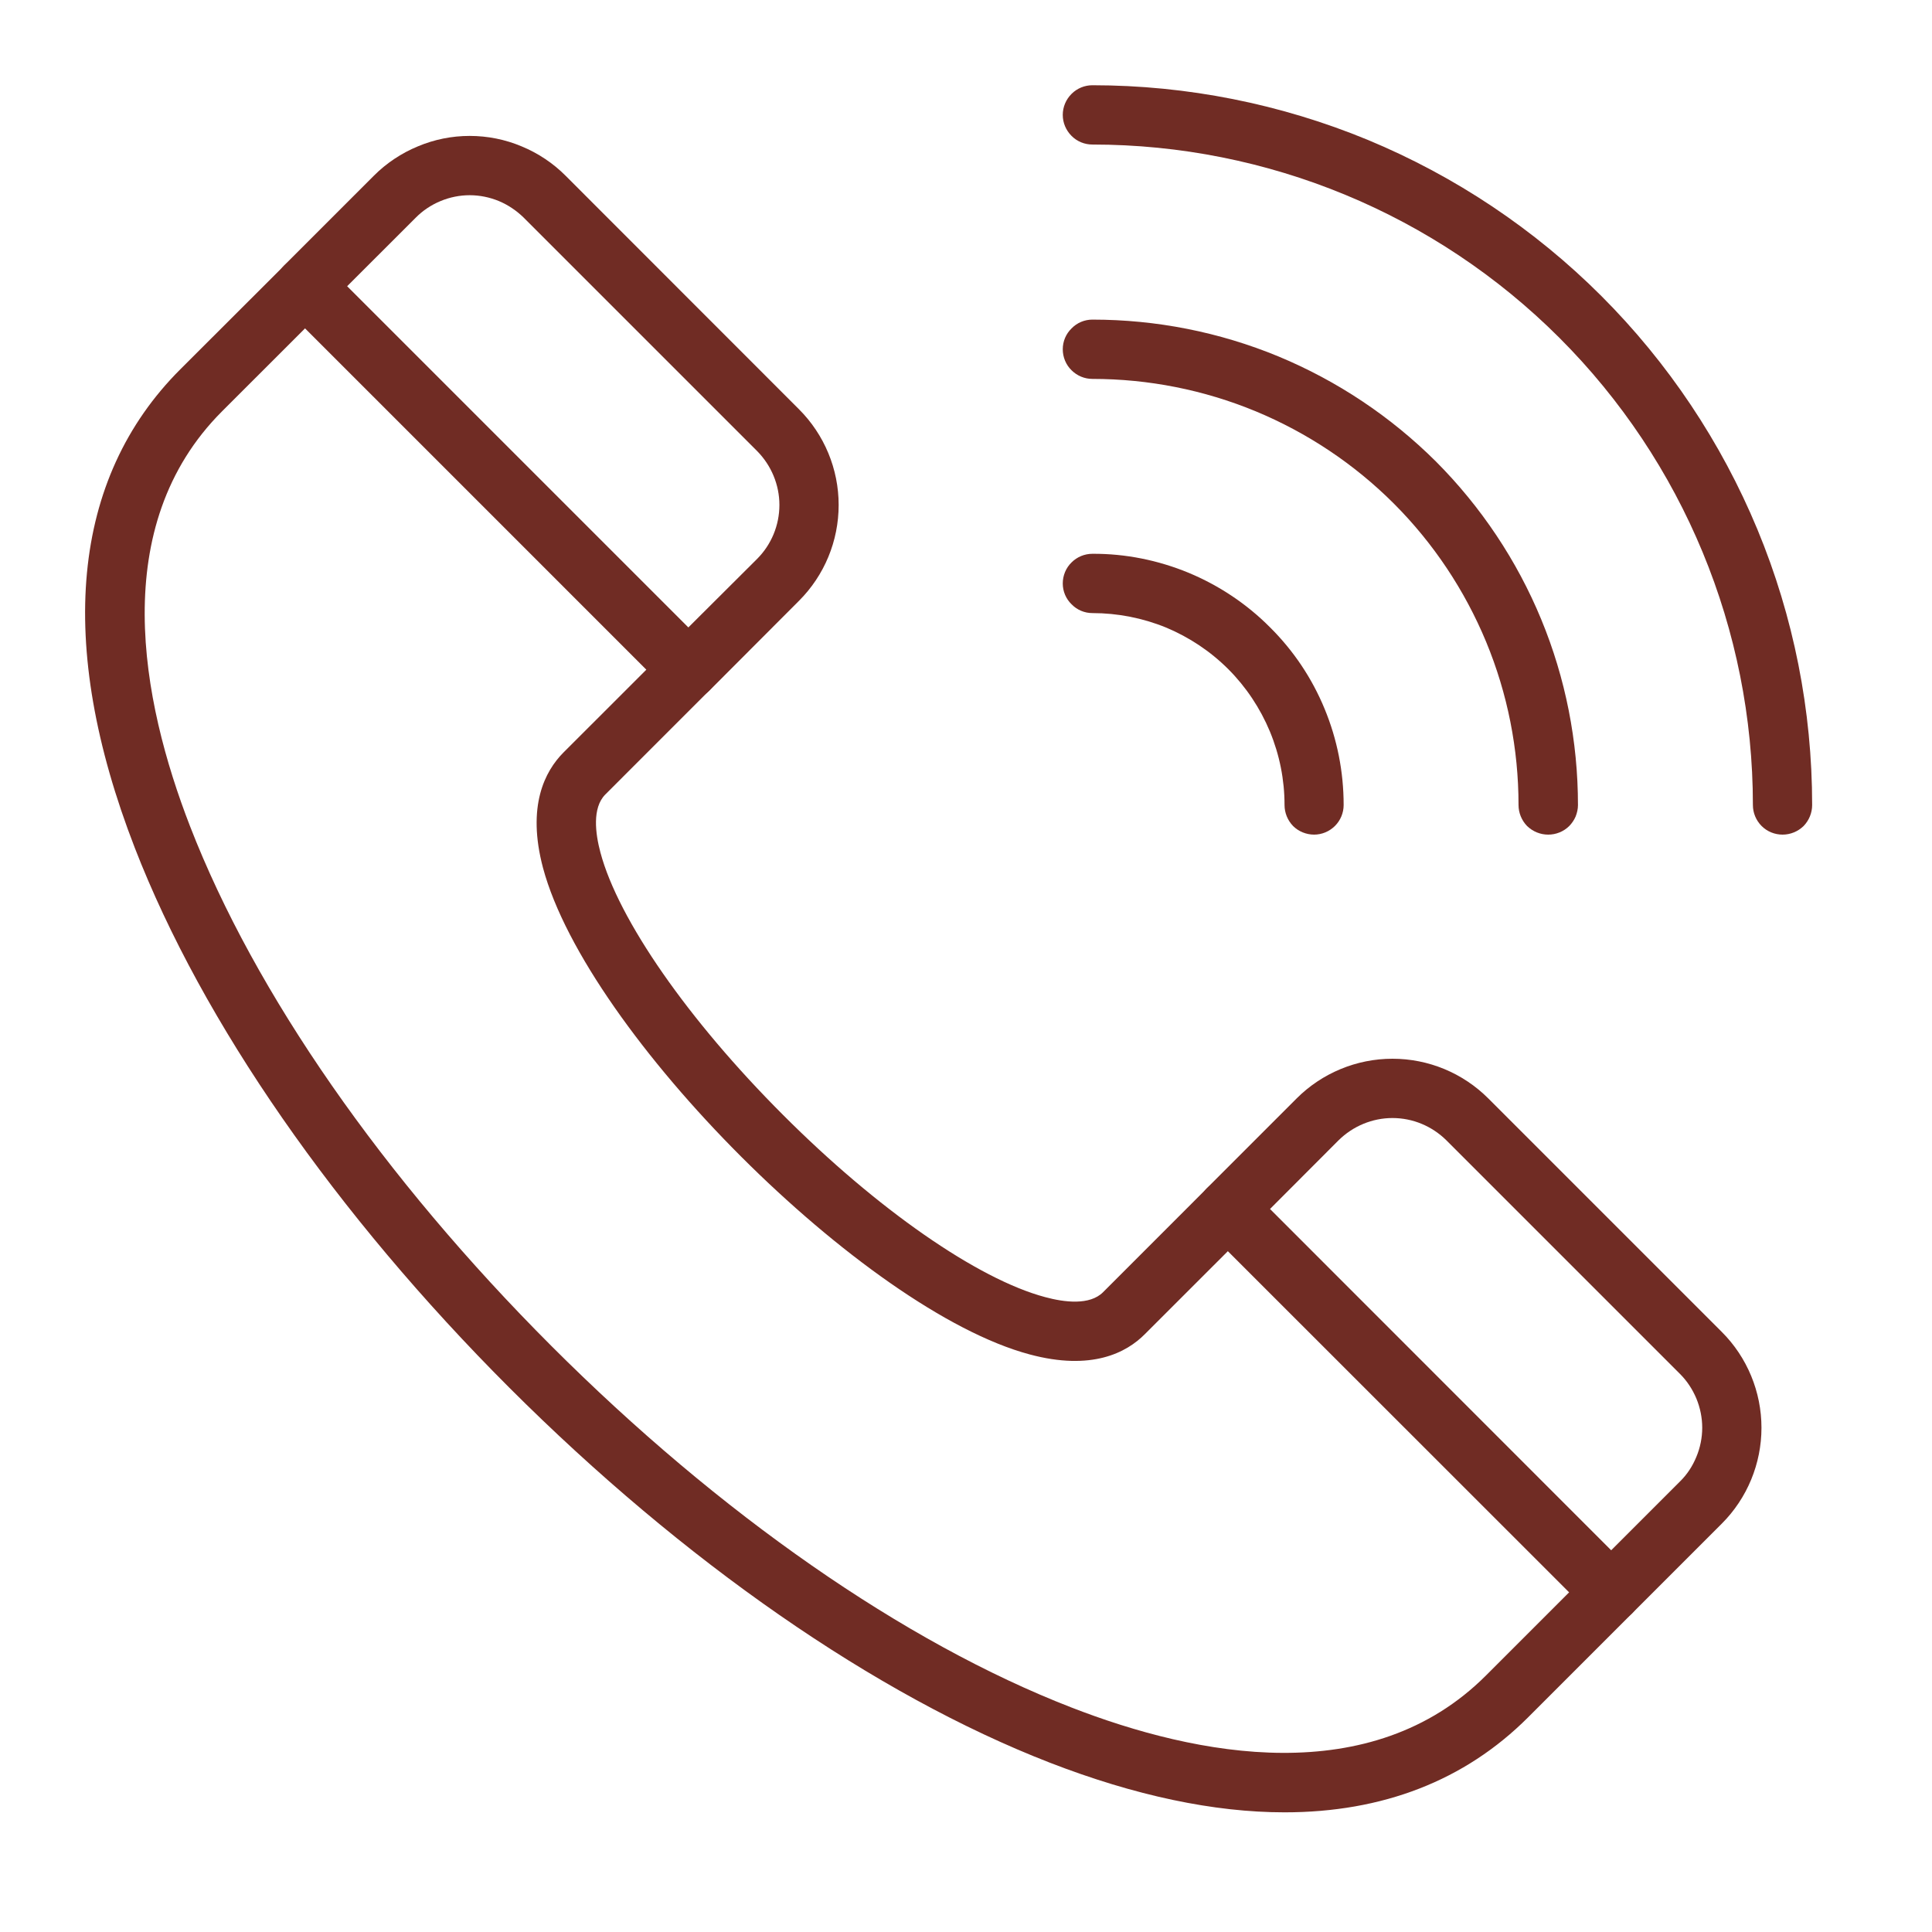
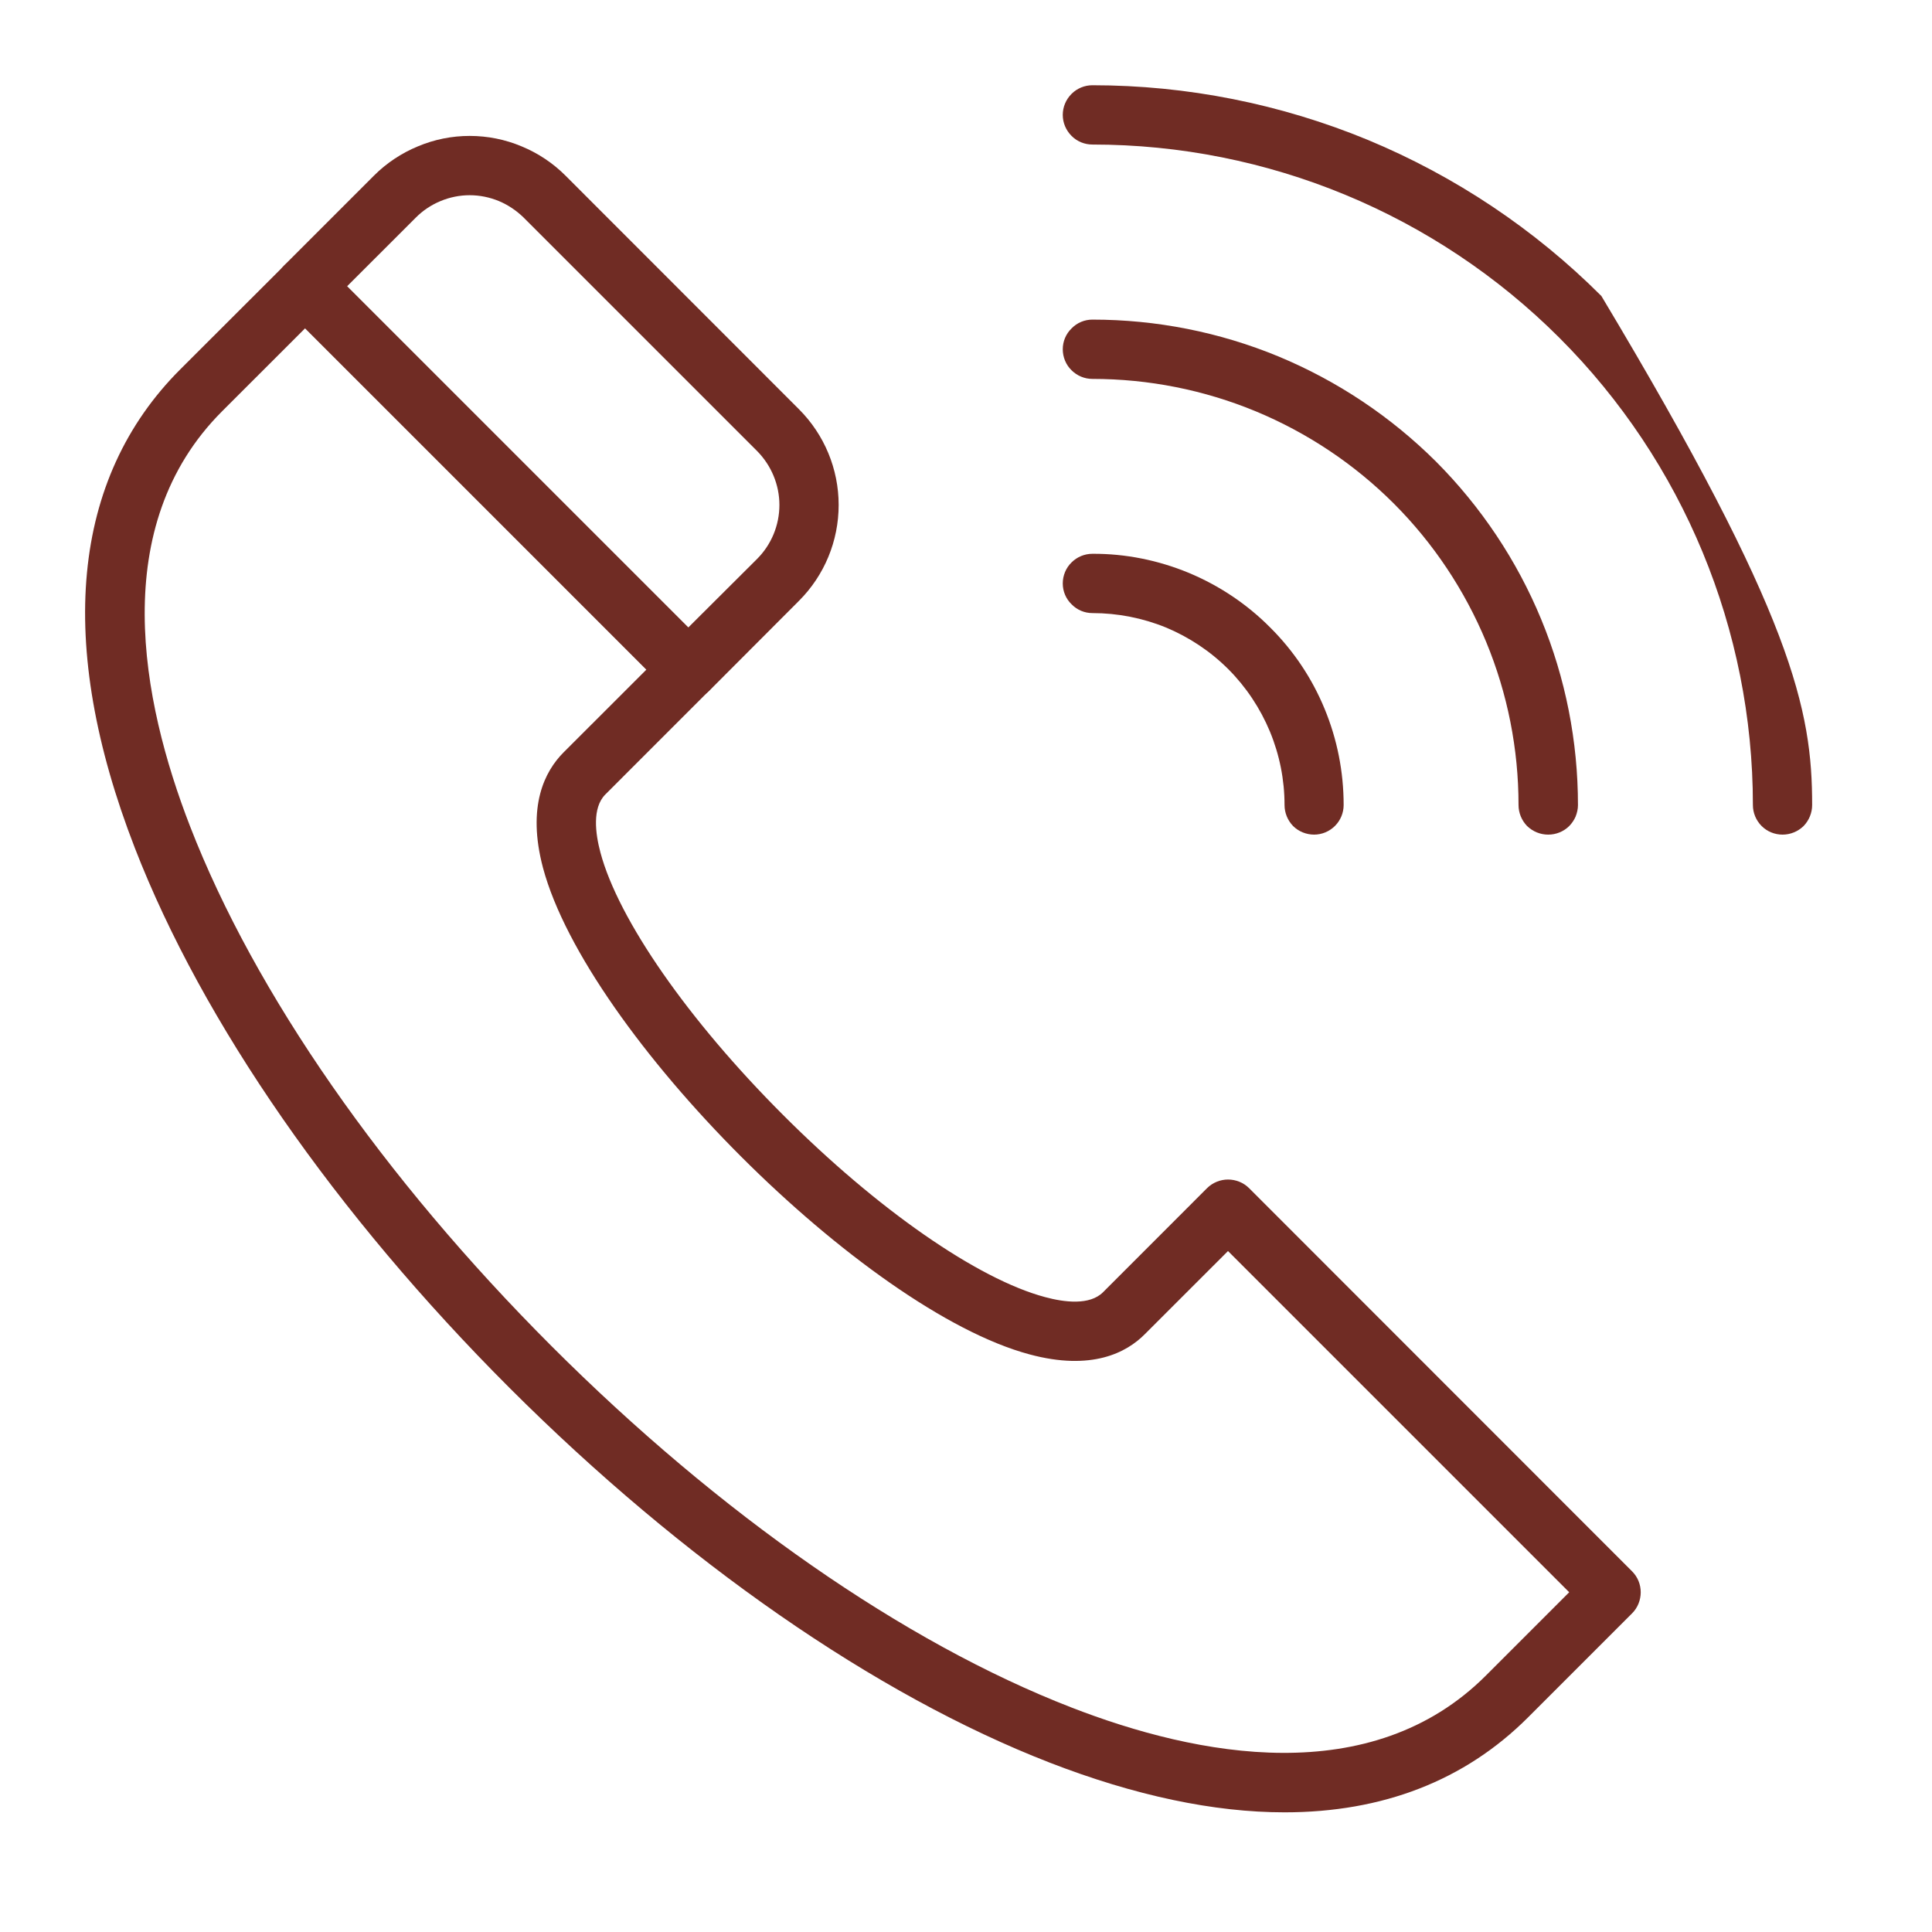
<svg xmlns="http://www.w3.org/2000/svg" width="55" zoomAndPan="magnify" viewBox="0 0 41.25 41.25" height="55" preserveAspectRatio="xMidYMid meet" version="1.0">
  <path fill="#702c24" d="M 27.426 38.695 C 25.918 38.695 24.234 38.34 22.41 37.633 C 18.691 36.188 14.594 33.344 10.879 29.633 C 7.164 25.918 4.324 21.828 2.879 18.105 C 1.188 13.746 1.52 10.215 3.848 7.887 L 6.07 5.668 C 6.188 5.547 6.348 5.48 6.516 5.48 C 6.684 5.48 6.844 5.547 6.965 5.668 L 15.145 13.848 C 15.203 13.906 15.25 13.977 15.281 14.055 C 15.316 14.129 15.332 14.211 15.332 14.297 C 15.332 14.379 15.316 14.461 15.281 14.539 C 15.25 14.613 15.203 14.684 15.145 14.742 L 12.922 16.965 C 12.641 17.25 12.711 17.797 12.82 18.203 C 13.203 19.637 14.695 21.781 16.715 23.801 C 18.73 25.82 20.875 27.312 22.316 27.695 C 22.723 27.805 23.266 27.875 23.551 27.59 L 25.773 25.367 C 25.891 25.25 26.055 25.184 26.219 25.184 C 26.387 25.184 26.551 25.25 26.668 25.367 L 34.848 33.551 C 34.965 33.668 35.031 33.828 35.031 33.996 C 35.031 34.164 34.965 34.328 34.848 34.445 L 32.625 36.668 C 31.273 38.02 29.516 38.695 27.426 38.695 Z M 6.516 7.008 L 4.742 8.781 C 2.289 11.234 3.016 14.957 4.059 17.645 C 5.441 21.207 8.184 25.148 11.773 28.738 C 15.367 32.332 19.305 35.07 22.867 36.453 C 25.559 37.5 29.277 38.227 31.73 35.77 L 33.504 33.996 L 26.219 26.711 L 24.445 28.484 C 24.051 28.883 23.305 29.273 21.984 28.918 C 18.461 27.977 12.539 22.055 11.594 18.531 C 11.242 17.207 11.637 16.465 12.027 16.07 L 13.801 14.297 Z M 6.516 7.008 " fill-opacity="1" fill-rule="nonzero" />
  <path fill="#702c24" d="M 14.695 14.93 C 14.613 14.93 14.531 14.91 14.453 14.879 C 14.379 14.848 14.309 14.801 14.25 14.742 L 6.066 6.562 C 5.949 6.441 5.883 6.281 5.883 6.113 C 5.883 5.945 5.949 5.785 6.066 5.668 L 7.984 3.75 C 8.25 3.484 8.57 3.27 8.922 3.125 C 9.273 2.977 9.648 2.902 10.027 2.902 C 10.41 2.902 10.785 2.977 11.137 3.125 C 11.488 3.27 11.809 3.484 12.074 3.75 L 17.059 8.738 C 17.602 9.281 17.906 10.016 17.906 10.781 C 17.906 11.551 17.602 12.285 17.059 12.828 L 15.145 14.746 C 15.086 14.805 15.016 14.848 14.941 14.883 C 14.863 14.914 14.781 14.93 14.695 14.93 Z M 7.41 6.113 L 14.695 13.398 L 16.164 11.934 C 16.469 11.629 16.641 11.215 16.641 10.781 C 16.641 10.352 16.469 9.938 16.164 9.629 L 11.18 4.645 C 11.027 4.496 10.848 4.375 10.652 4.293 C 10.453 4.211 10.242 4.168 10.027 4.168 C 9.816 4.168 9.602 4.211 9.406 4.293 C 9.207 4.375 9.027 4.496 8.879 4.645 Z M 7.41 6.113 " fill-opacity="1" fill-rule="nonzero" />
-   <path fill="#702c24" d="M 34.398 34.633 C 34.23 34.629 34.07 34.562 33.953 34.445 L 25.77 26.266 C 25.711 26.207 25.664 26.137 25.633 26.059 C 25.602 25.98 25.586 25.898 25.586 25.816 C 25.586 25.734 25.602 25.652 25.633 25.574 C 25.664 25.496 25.711 25.426 25.77 25.367 L 27.684 23.453 C 28.227 22.91 28.965 22.605 29.73 22.605 C 30.5 22.605 31.234 22.91 31.777 23.453 L 36.762 28.438 C 37.305 28.98 37.609 29.719 37.609 30.484 C 37.609 31.25 37.305 31.988 36.762 32.531 L 34.848 34.445 C 34.789 34.504 34.719 34.551 34.641 34.582 C 34.566 34.613 34.48 34.633 34.398 34.633 Z M 27.113 25.816 L 34.398 33.102 L 35.867 31.633 C 36.02 31.484 36.137 31.305 36.219 31.105 C 36.301 30.91 36.344 30.695 36.344 30.484 C 36.344 30.27 36.301 30.059 36.219 29.859 C 36.137 29.664 36.02 29.484 35.867 29.332 L 30.883 24.348 C 30.574 24.043 30.164 23.871 29.73 23.871 C 29.301 23.871 28.887 24.043 28.578 24.348 Z M 27.113 25.816 " fill-opacity="1" fill-rule="nonzero" />
-   <path fill="#702c24" d="M 38.059 17.82 C 37.891 17.82 37.73 17.754 37.613 17.637 C 37.492 17.516 37.426 17.355 37.426 17.188 C 37.426 13.449 35.941 9.859 33.297 7.215 C 30.652 4.57 27.066 3.086 23.324 3.086 C 23.156 3.086 22.996 3.02 22.879 2.902 C 22.758 2.781 22.691 2.621 22.691 2.453 C 22.691 2.285 22.758 2.125 22.879 2.004 C 22.996 1.887 23.156 1.82 23.324 1.82 C 25.344 1.82 27.344 2.219 29.207 2.988 C 31.07 3.762 32.766 4.895 34.191 6.32 C 35.617 7.746 36.75 9.441 37.523 11.305 C 38.297 13.172 38.691 15.168 38.691 17.188 C 38.691 17.355 38.625 17.516 38.508 17.637 C 38.387 17.754 38.227 17.82 38.059 17.82 Z M 38.059 17.82 " fill-opacity="1" fill-rule="nonzero" />
+   <path fill="#702c24" d="M 38.059 17.82 C 37.891 17.82 37.73 17.754 37.613 17.637 C 37.492 17.516 37.426 17.355 37.426 17.188 C 37.426 13.449 35.941 9.859 33.297 7.215 C 30.652 4.57 27.066 3.086 23.324 3.086 C 23.156 3.086 22.996 3.02 22.879 2.902 C 22.758 2.781 22.691 2.621 22.691 2.453 C 22.691 2.285 22.758 2.125 22.879 2.004 C 22.996 1.887 23.156 1.82 23.324 1.82 C 25.344 1.82 27.344 2.219 29.207 2.988 C 31.07 3.762 32.766 4.895 34.191 6.32 C 38.297 13.172 38.691 15.168 38.691 17.188 C 38.691 17.355 38.625 17.516 38.508 17.637 C 38.387 17.754 38.227 17.82 38.059 17.82 Z M 38.059 17.82 " fill-opacity="1" fill-rule="nonzero" />
  <path fill="#702c24" d="M 33.055 17.82 C 32.887 17.82 32.727 17.754 32.605 17.637 C 32.488 17.516 32.422 17.355 32.422 17.188 C 32.422 15.992 32.188 14.809 31.73 13.703 C 31.273 12.602 30.605 11.598 29.762 10.754 C 28.914 9.906 27.91 9.238 26.809 8.781 C 25.703 8.324 24.52 8.09 23.324 8.09 C 23.156 8.09 22.996 8.023 22.879 7.906 C 22.758 7.789 22.691 7.625 22.691 7.457 C 22.691 7.289 22.758 7.129 22.879 7.012 C 22.996 6.891 23.156 6.824 23.324 6.824 C 24.688 6.824 26.035 7.09 27.293 7.609 C 28.555 8.133 29.695 8.895 30.66 9.855 C 31.621 10.82 32.387 11.965 32.906 13.223 C 33.426 14.48 33.691 15.828 33.691 17.191 C 33.691 17.273 33.672 17.355 33.641 17.434 C 33.609 17.508 33.562 17.578 33.504 17.637 C 33.445 17.695 33.375 17.742 33.297 17.773 C 33.219 17.805 33.137 17.82 33.055 17.82 Z M 33.055 17.82 " fill-opacity="1" fill-rule="nonzero" />
  <path fill="#702c24" d="M 28.059 17.82 C 27.891 17.82 27.727 17.754 27.609 17.637 C 27.492 17.516 27.426 17.355 27.426 17.188 C 27.426 16.648 27.32 16.117 27.113 15.617 C 26.906 15.121 26.605 14.668 26.227 14.289 C 25.844 13.906 25.391 13.605 24.895 13.398 C 24.398 13.195 23.863 13.09 23.324 13.09 C 23.156 13.09 22.996 13.023 22.879 12.902 C 22.758 12.785 22.691 12.625 22.691 12.457 C 22.691 12.289 22.758 12.125 22.879 12.008 C 22.996 11.891 23.156 11.824 23.324 11.824 C 24.031 11.82 24.727 11.961 25.379 12.23 C 26.027 12.5 26.621 12.895 27.117 13.395 C 27.617 13.891 28.012 14.48 28.281 15.133 C 28.551 15.785 28.688 16.48 28.688 17.188 C 28.688 17.355 28.621 17.516 28.504 17.633 C 28.383 17.754 28.223 17.82 28.055 17.82 Z M 28.059 17.82 " fill-opacity="1" fill-rule="nonzero" />
</svg>